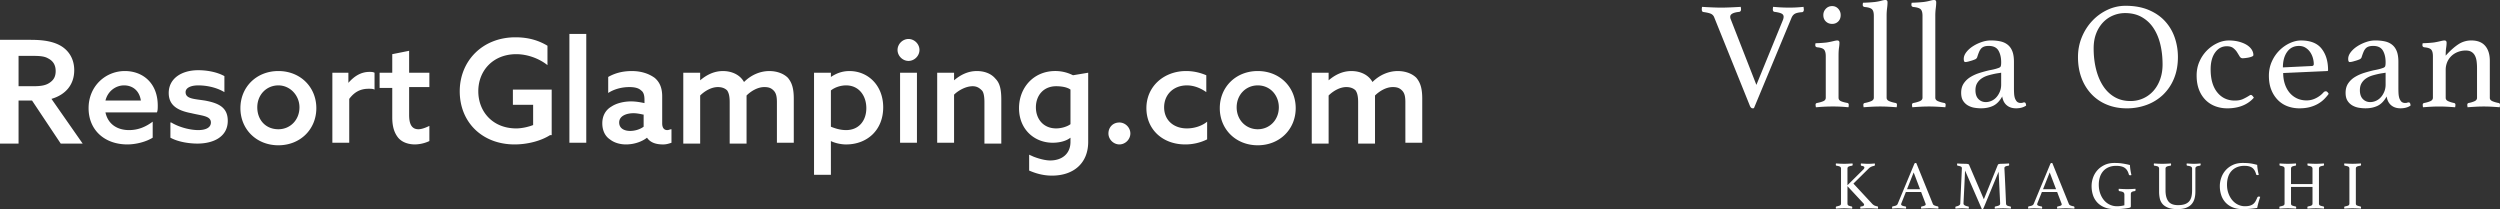
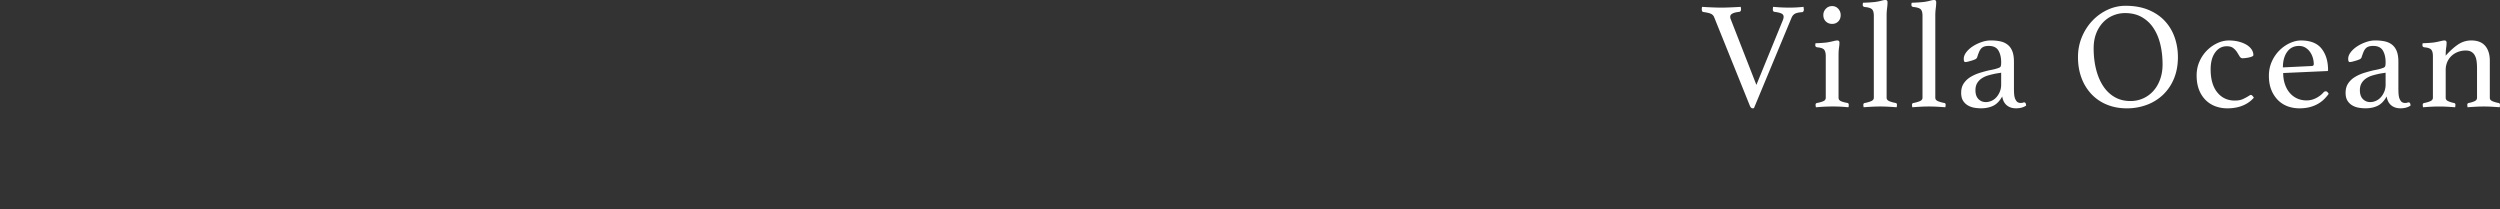
<svg xmlns="http://www.w3.org/2000/svg" version="1.1" id="レイヤー_1" x="0" y="0" viewBox="0 0 347.66 29.08" xml:space="preserve">
  <rect x="0" y="0" width="347.66" height="29.08" fill="#333333" stroke="none" />
  <style>.st0{fill:#fff}</style>
-   <path class="st0" d="M0 5.539h4.223c1.408 0 2.815.117 3.988.704s2.112 1.76 2.112 3.519c0 1.994-1.173 3.402-3.167 3.988l4.34 6.217h-3.05l-3.988-5.983H2.581v5.983H0V5.539zm4.575 6.452c1.173 0 1.877-.117 2.463-.587.469-.352.704-.821.704-1.525 0-.821-.352-1.408-1.056-1.76-.586-.351-1.407-.351-2.58-.351H2.581v4.223h1.994zM14.664 15.628c.352 1.642 1.642 2.463 3.285 2.463 1.29 0 2.346-.469 3.285-1.173v2.229c-.938.587-2.346.938-3.519.938-3.167 0-5.396-1.994-5.396-5.044s2.346-5.162 5.044-5.162c2.463 0 4.575 1.642 4.575 4.81 0 .352 0 .704-.117.938l-7.157.001zm4.927-1.643c-.235-1.525-1.29-2.112-2.346-2.112s-2.229.704-2.581 2.112h4.927zM23.814 17.035c1.173.704 2.698 1.056 3.754 1.056s1.76-.352 1.76-1.056c0-.938-1.29-.938-2.698-1.29-1.877-.352-3.167-1.056-3.167-2.815 0-1.994 1.76-3.167 4.106-3.167 1.173 0 2.581.235 3.637.821v2.229c-1.173-.704-2.581-.938-3.637-.938s-1.76.352-1.76.938c0 .938 1.173.938 2.698 1.173 1.877.352 3.167.938 3.167 2.815 0 2.229-1.994 3.167-4.223 3.167-1.173 0-2.698-.235-3.754-.821v-2.112h.117zM38.712 9.879c3.05 0 5.279 2.229 5.279 5.162s-2.229 5.162-5.279 5.162-5.279-2.229-5.279-5.162 2.229-5.162 5.279-5.162zm0 8.095c1.642 0 2.933-1.29 2.933-3.05 0-1.642-1.29-3.05-2.933-3.05s-2.933 1.29-2.933 3.05 1.173 3.05 2.933 3.05zM46.102 10.114h2.346v1.408c.821-.938 1.76-1.525 2.933-1.525.235 0 .469 0 .704.117v2.346c-.235-.117-.469-.117-.821-.117-1.173 0-1.994.469-2.698 1.408v6.1H46.22v-9.737h-.118zM59.71 19.616a4.983 4.983 0 01-1.994.469c-.821 0-1.76-.235-2.346-.938-.469-.587-.821-1.408-.821-2.815v-4.106h-1.76v-2.112h1.76V7.533l2.346-.469v3.05h2.815v1.994h-2.815v3.871c0 1.056.235 1.994 1.29 1.994.469 0 1.056-.235 1.525-.469v2.112zM76.485 18.795c-1.29.821-3.167 1.29-4.927 1.29-4.458 0-7.625-3.05-7.625-7.39 0-4.223 3.167-7.508 7.742-7.508 1.877 0 3.285.469 4.458 1.173v2.698c-1.173-.938-2.815-1.525-4.34-1.525-3.167 0-5.279 2.229-5.279 5.162 0 2.815 1.994 5.162 5.279 5.162.821 0 1.76-.235 2.346-.469v-2.815h-2.815V12.46h5.396v6.335h-.235zM79.183 4.718h2.346v15.133h-2.346V4.718zM89.976 19.147c-.587.469-1.642.938-2.933.938-.821 0-1.642-.235-2.229-.704-.704-.469-1.056-1.29-1.056-2.229 0-1.056.469-1.877 1.29-2.346.704-.469 1.76-.704 2.698-.704.704 0 1.29.117 1.877.235v-.469c0-.587-.117-1.056-.469-1.29-.352-.352-.938-.469-1.642-.469-1.173 0-2.229.352-2.933.821v-2.229c.821-.469 1.877-.821 3.285-.821 1.29 0 2.346.352 3.167.938.704.587 1.056 1.408 1.056 2.581v3.754c0 .587.235.938.704.938.235 0 .352-.117.587-.117v1.877c-.352.117-.704.235-1.173.235-.939-.001-1.76-.235-2.229-.939zm-.352-3.168c-.469-.117-1.056-.235-1.525-.235-.938 0-1.994.352-1.994 1.29 0 .821.704 1.173 1.525 1.173.704 0 1.408-.235 1.877-.587v-1.642h.117zM108.041 14.22c0-.821-.117-1.29-.469-1.642-.352-.352-.704-.469-1.29-.469-.938 0-1.877.587-2.463 1.173V19.969h-2.346V14.22c0-.821-.117-1.29-.352-1.642-.352-.352-.821-.469-1.29-.469-.938 0-1.877.587-2.463 1.173v6.687H95.02v-9.854h2.346v1.056c.821-.704 1.877-1.29 3.167-1.29 1.173 0 2.346.469 2.933 1.525 1.056-1.056 2.346-1.525 3.519-1.525 1.056 0 1.994.352 2.581.938.587.704.821 1.525.821 2.933v6.1h-2.346V14.22zM115.549 24.308h-2.346V10.114h2.346v.587c.704-.469 1.525-.821 2.581-.821 2.581 0 4.692 1.994 4.692 5.044 0 3.167-2.229 5.162-5.162 5.162-.821 0-1.642-.235-2.112-.469.001-.001.001 4.691.001 4.691zm2.111-6.217c1.76 0 2.815-1.29 2.815-3.05s-1.056-3.167-2.815-3.167c-.704 0-1.525.235-2.112.704v5.044c.587.234 1.291.469 2.112.469zM126.341 5.422c.821 0 1.525.704 1.525 1.525s-.704 1.525-1.525 1.525-1.525-.704-1.525-1.525.704-1.525 1.525-1.525zm-1.173 4.692h2.346v9.737h-2.346v-9.737zM130.33 10.114h2.346v1.056c.821-.704 1.877-1.29 3.167-1.29 1.056 0 1.994.352 2.581 1.056.587.587.821 1.408.821 2.933v6.1h-2.346V14.22c0-.821-.117-1.408-.352-1.642-.352-.352-.704-.587-1.29-.587-.938 0-1.994.587-2.581 1.173v6.687h-2.346v-9.737zM143.684 21.768s1.31.546 2.365.546c1.642 0 2.815-.938 2.815-2.581v-.587c-.587.469-1.525.704-2.463.704-2.581 0-4.692-1.877-4.692-4.81 0-2.815 1.994-5.162 5.044-5.162.938 0 1.76.235 2.463.587l2.112-.352v9.619c0 2.933-1.994 4.692-5.044 4.692-1.29 0-2.346-.352-3.167-.704v-2.207l.567.255zm5.181-9.308c-.469-.352-1.29-.469-1.994-.469-1.76 0-2.815 1.29-2.815 2.933 0 1.642 1.056 2.933 2.815 2.933.704 0 1.525-.235 1.994-.587v-4.81zM155.668 17.035c.821 0 1.525.704 1.525 1.525s-.704 1.525-1.525 1.525-1.525-.704-1.525-1.525.587-1.525 1.525-1.525zM167.869 19.381a6.845 6.845 0 01-3.05.704c-3.167 0-5.396-2.112-5.396-5.044 0-3.05 2.463-5.162 5.514-5.162 1.056 0 1.994.235 2.815.587v2.346c-.821-.587-1.76-.938-2.698-.938-1.877 0-3.167 1.29-3.167 3.05s1.29 2.933 3.167 2.933c1.056 0 2.112-.352 2.815-.938v2.462zM174.907 9.879c3.05 0 5.279 2.229 5.279 5.162s-2.229 5.162-5.279 5.162-5.279-2.229-5.279-5.162 2.229-5.162 5.279-5.162zm0 8.095c1.642 0 2.933-1.29 2.933-3.05 0-1.642-1.173-3.05-2.933-3.05-1.642 0-2.933 1.29-2.933 3.05s1.291 3.05 2.933 3.05zM195.436 14.22c0-.821-.117-1.29-.469-1.642-.352-.352-.704-.469-1.29-.469-.938 0-1.877.587-2.463 1.173V19.969h-2.346V14.22c0-.821-.117-1.29-.352-1.642-.352-.352-.821-.469-1.29-.469-.938 0-1.877.587-2.463 1.173v6.687h-2.346v-9.854h2.346v1.056c.821-.704 1.877-1.29 3.167-1.29 1.173 0 2.346.469 2.933 1.525 1.056-1.056 2.346-1.525 3.519-1.525 1.056 0 1.994.352 2.581.938.587.704.821 1.525.821 2.933v6.1h-2.346l-.002-5.632z" />
  <g>
-     <path class="st0" d="M256.917 25.891V28.3c0 .127.039.216.119.267.079.051.227.098.442.143a.145.145 0 01.076.038c.019.019.028.054.028.104a.816.816 0 01-.019.162 38.687 38.687 0 00-.581-.033 9.53 9.53 0 00-1.072 0c-.206.009-.404.021-.595.033a.802.802 0 01-.02-.152c0-.089.032-.14.096-.152.241-.051.406-.101.495-.147.089-.048.133-.135.133-.262v-4.847c0-.126-.044-.217-.133-.271-.089-.055-.254-.101-.495-.139-.063-.006-.096-.06-.096-.161 0-.038.007-.089.02-.152.184.013.381.023.59.033.21.009.394.014.553.014.165 0 .349-.005.552-.014l.609-.033c.013.063.02.114.02.152 0 .095-.032.148-.096.161-.241.038-.406.084-.495.139-.089.054-.133.145-.133.271v2.305l2.208-2.19c.038-.038.072-.08.101-.128s.043-.097.043-.147c0-.07-.037-.122-.109-.157a1.069 1.069 0 00-.291-.081c-.063-.006-.095-.063-.095-.171 0-.038.006-.089.019-.152.185.013.368.023.553.033a7.708 7.708 0 00.947 0c.155-.01.296-.021.423-.033.013.063.02.114.02.152 0 .102-.035.161-.104.181-.14.025-.271.063-.391.114s-.238.13-.353.237l-2.142 2.114 2.599 2.799c.108.114.216.196.324.247.107.051.237.089.39.114.076.007.114.061.114.162a.816.816 0 01-.019.162 23.752 23.752 0 00-1.256-.048c-.178 0-.365.005-.562.015-.197.009-.403.021-.619.033a.787.787 0 01-.019-.152c0-.096.034-.146.104-.152.285-.02.429-.102.429-.248 0-.063-.032-.127-.096-.19l-2.216-2.382zM267.16 26.7h-2.123l-.609 1.532a.532.532 0 00-.047.19c0 .134.193.229.58.286.045.006.075.023.091.052.016.029.023.062.023.101s-.006.089-.019.152a19.39 19.39 0 00-.543-.033c-.19-.01-.378-.015-.562-.015-.127 0-.257.003-.391.01a5.049 5.049 0 00-.419.038.615.615 0 01-.019-.152.26.26 0 01.023-.114c.016-.032.049-.051.1-.058.197-.031.345-.071.443-.119a.43.43 0 00.214-.224l2.295-5.521c.044-.107.104-.162.181-.162.025 0 .063.007.114.02l2.304 5.693c.038.089.124.158.257.209.134.051.264.086.391.104a.23.23 0 01.091.053c.021.022.033.062.033.119a.802.802 0 01-.02.152 32.845 32.845 0 00-.6-.033 10.929 10.929 0 00-1.161 0c-.229.009-.436.021-.619.033a.802.802 0 01-.02-.152c0-.058.012-.097.034-.119.021-.022.042-.033.062-.033.165-.032.298-.068.399-.109.102-.042.152-.104.152-.186a.385.385 0 00-.038-.144l-.597-1.57zm-.152-.39l-.885-2.332-.924 2.332h1.809zM277.813 22.959c.013-.025.027-.051.043-.076s.043-.045.081-.058.089-.023.152-.033.152-.015.267-.015a58.78 58.78 0 01.466-.014 9.96 9.96 0 00.291-.015l.271-.019c.013.063.02.114.02.152 0 .102-.032.155-.095.161-.229.032-.381.075-.457.129s-.114.125-.114.214a84.775 84.775 0 01.057 1.062c.02.378.043.881.071 1.509.028.629.062 1.409.101 2.343.006.12.047.209.123.267.076.057.231.104.467.143a.097.097 0 01.071.052c.016.029.023.062.023.101s-.006.089-.019.152a73.79 73.79 0 00-.604-.033 9.124 9.124 0 00-.5-.015c-.063 0-.143.002-.238.005l-.3.01c-.104.003-.208.008-.31.014-.102.007-.19.013-.267.02a.787.787 0 01-.019-.152c0-.102.031-.152.095-.152.254-.051.428-.102.52-.152s.138-.137.138-.257l-.014-.353c-.01-.216-.022-.479-.038-.79a99.511 99.511 0 01-.048-1.01l-.048-1.023-.043-.828a10.945 10.945 0 01-.019-.424l-2.085 5.037a.665.665 0 01-.071.128.111.111 0 01-.091.043.22.22 0 01-.086-.01l-2.332-5.351a8.822 8.822 0 00-.024.462 317.859 317.859 0 01-.09 1.937l-.053 1.038-.038.8c-.01.216-.014.33-.014.343 0 .196.215.333.646.409.063.006.096.057.096.152a.802.802 0 01-.02.152 23.623 23.623 0 00-.504-.033 7.362 7.362 0 00-.438-.015c-.102 0-.237.005-.409.015-.171.009-.333.021-.485.033a.802.802 0 01-.02-.152c0-.089.032-.14.096-.152a1.3 1.3 0 00.414-.139.338.338 0 00.176-.271c0-.058.007-.218.02-.481l.043-.938.052-1.152.053-1.128.038-.856.015-.348a.243.243 0 00-.119-.224c-.08-.048-.23-.091-.452-.129-.063-.006-.096-.06-.096-.161 0-.038.007-.089.02-.152.082.006.176.013.28.019.104.007.21.011.314.015a111.205 111.205 0 01.529.014c.114 0 .203.005.267.015s.114.021.152.033.065.032.081.058.03.051.043.076l2.037 4.75 1.931-4.752zM286.076 26.7h-2.123l-.609 1.532a.532.532 0 00-.047.19c0 .134.193.229.58.286.045.006.075.023.091.052.016.029.023.062.023.101s-.006.089-.019.152a19.39 19.39 0 00-.543-.033c-.19-.01-.378-.015-.562-.015-.127 0-.257.003-.391.01a5.049 5.049 0 00-.419.038.615.615 0 01-.019-.152.26.26 0 01.023-.114c.016-.032.049-.051.1-.058.197-.031.345-.071.443-.119a.43.43 0 00.214-.224l2.295-5.521c.044-.107.104-.162.181-.162.025 0 .063.007.114.02l2.304 5.693c.038.089.124.158.257.209.134.051.264.086.391.104a.23.23 0 01.091.053c.021.022.033.062.033.119a.802.802 0 01-.02.152 32.845 32.845 0 00-.6-.033 10.929 10.929 0 00-1.161 0c-.229.009-.436.021-.619.033a.802.802 0 01-.02-.152c0-.058.012-.097.034-.119.021-.022.042-.033.062-.033.165-.032.298-.068.399-.109.102-.042.152-.104.152-.186a.385.385 0 00-.038-.144l-.597-1.57zm-.152-.39l-.885-2.332-.924 2.332h1.809zM296.006 28.918c-.285.051-.577.091-.876.119-.298.028-.647.043-1.047.043-.546 0-1.021-.083-1.424-.247a2.811 2.811 0 01-1.004-.677 2.713 2.713 0 01-.595-1.014 3.97 3.97 0 01-.195-1.271c0-.381.064-.762.195-1.143.13-.381.326-.724.59-1.028s.595-.554.995-.747c.399-.194.866-.291 1.399-.291.19 0 .373.005.547.015.175.01.348.027.52.053a11.302 11.302 0 011.085.219c.013.222.036.452.071.69.035.237.081.471.138.699-.013.013-.038.022-.076.028a.529.529 0 01-.095.01c-.102 0-.165-.041-.19-.124-.114-.425-.308-.729-.581-.914-.272-.184-.663-.275-1.171-.275-.406 0-.762.066-1.066.199a2.09 2.09 0 00-.757.548c-.199.231-.351.508-.452.828s-.152.668-.152 1.043c0 .438.065.841.195 1.209s.308.686.533.952.492.473.8.618c.308.146.643.22 1.004.22.185 0 .37-.013.558-.038.187-.025.344-.058.471-.096V27.09c0-.171-.051-.29-.152-.356s-.272-.116-.514-.147c-.051-.007-.086-.028-.104-.066a.241.241 0 01-.029-.114c0-.051.007-.102.02-.152.184.013.387.023.609.033.222.009.415.014.581.014.164 0 .354-.005.566-.014.212-.01.397-.021.557-.033a.787.787 0 01.019.152c0 .063-.011.105-.033.128s-.049.037-.081.043c-.203.025-.344.068-.423.129-.08.061-.119.153-.119.28v1.695a.222.222 0 01-.048.143c-.035.036-.124.068-.269.093zM305.298 26.652c0 .362-.041.69-.124.985-.082.295-.221.551-.414.767s-.449.382-.767.5c-.317.117-.714.176-1.189.176-.546 0-.987-.068-1.323-.205-.337-.136-.596-.315-.776-.537a1.756 1.756 0 01-.361-.767 4.25 4.25 0 01-.091-.881v-3.237c0-.126-.044-.219-.133-.275-.089-.058-.258-.102-.505-.134-.063-.006-.096-.06-.096-.161 0-.038.007-.089.02-.152.19.013.386.023.585.033a12.886 12.886 0 001.157 0c.222-.01.429-.021.619-.033a.787.787 0 01.019.152c0 .102-.031.155-.095.161-.241.032-.414.076-.52.134a.292.292 0 00-.157.275v3.028c0 .66.132 1.166.396 1.518.264.353.709.529 1.338.529.355 0 .656-.04.904-.119.247-.079.45-.202.609-.367.158-.165.272-.379.343-.643.069-.263.104-.579.104-.947v-2.999c0-.126-.048-.219-.143-.275-.096-.058-.267-.102-.515-.134-.069-.006-.104-.06-.104-.161 0-.038.007-.089.02-.152.184.013.363.023.537.033a7.998 7.998 0 00.914 0c.155-.01.31-.021.462-.033.013.063.02.114.02.152 0 .031-.01.064-.029.1-.019.035-.044.056-.076.062-.234.025-.398.068-.49.129s-.138.154-.138.28v3.198zM311.877 29.08c-.533 0-1-.083-1.399-.247a2.739 2.739 0 01-.995-.682 2.789 2.789 0 01-.59-1.019 3.939 3.939 0 01-.195-1.261c0-.375.064-.753.195-1.133a3.029 3.029 0 011.585-1.785c.399-.194.866-.291 1.399-.291.209 0 .401.005.576.015a5.788 5.788 0 01.966.133c.152.035.311.075.477.119.006.172.028.381.066.629.038.247.089.498.152.752-.051.025-.102.038-.152.038s-.097-.007-.139-.02c-.041-.013-.068-.047-.08-.104-.114-.419-.296-.717-.543-.895-.248-.178-.606-.267-1.076-.267a2.66 2.66 0 00-1.042.19 2.117 2.117 0 00-1.229 1.356c-.105.32-.157.678-.157 1.071 0 .438.067.841.2 1.209.134.368.312.686.538.952.225.267.488.473.79.618.302.146.624.22.966.22.273 0 .504-.027.69-.081.188-.054.343-.132.467-.233s.229-.227.314-.376a4.06 4.06 0 00.242-.51.235.235 0 01.229-.143.375.375 0 01.181.048c-.076.222-.152.466-.228.732a8.584 8.584 0 00-.19.8 12.69 12.69 0 01-2.018.165zM322.481 28.3c0 .127.041.214.124.262.082.047.247.097.495.147.063.013.095.057.095.133a.867.867 0 01-.019.172 14.379 14.379 0 00-.561-.033 11.22 11.22 0 00-1.139 0c-.199.009-.395.021-.585.033a.86.86 0 01-.019-.172c0-.076.031-.12.095-.133.235-.045.396-.092.485-.143s.134-.14.134-.267v-2.305h-2.989V28.3c0 .127.041.214.123.262.083.047.248.097.495.147.07.013.105.057.105.133a.875.875 0 01-.02.172 15.653 15.653 0 00-.571-.033 11.097 11.097 0 00-1.142 0 38.86 38.86 0 00-.59.033.866.866 0 01-.02-.172c0-.076.032-.12.096-.133.241-.045.406-.092.495-.143s.133-.14.133-.267v-4.837a.469.469 0 00-.023-.157.244.244 0 00-.091-.109.604.604 0 00-.186-.081 4.884 4.884 0 00-.31-.071c-.063-.006-.095-.057-.095-.152 0-.044.006-.098.019-.161a16.879 16.879 0 001.124.047c.178 0 .364-.005.562-.014a48.3 48.3 0 00.581-.033.815.815 0 01.019.161c0 .089-.031.14-.095.152-.248.038-.411.086-.49.143-.08.058-.119.149-.119.276v2.133h2.989v-2.133c0-.107-.038-.195-.114-.262s-.238-.119-.485-.157c-.07-.006-.105-.057-.105-.152 0-.044.007-.098.02-.161a16.608 16.608 0 001.128.047c.176 0 .36-.005.554-.014l.584-.033c.013.063.02.117.02.161 0 .089-.032.14-.096.152-.247.038-.411.086-.49.143-.079.058-.119.149-.119.276V28.3zM327.613 28.3c0 .127.044.214.133.262.089.047.254.097.495.147.063.013.096.063.096.152a.802.802 0 01-.02.152 29.145 29.145 0 00-.59-.033 11.127 11.127 0 00-1.129 0c-.206.009-.401.021-.585.033a.802.802 0 01-.02-.152c0-.089.032-.14.096-.152.241-.045.406-.092.495-.143s.133-.14.133-.267v-4.847c0-.126-.044-.217-.133-.271-.089-.055-.254-.101-.495-.139-.038-.006-.063-.025-.076-.057-.013-.032-.02-.066-.02-.104s.007-.089.02-.152c.19.013.389.023.595.033.206.009.392.014.558.014.158 0 .341-.005.547-.014.206-.01.408-.021.604-.033.013.063.02.114.02.152 0 .095-.032.148-.096.161-.241.038-.406.084-.495.139-.089.054-.133.145-.133.271V28.3z" />
    <g>
      <path class="st0" d="M247.953 2.75c.056-.155.084-.296.084-.423 0-.198-.099-.346-.296-.444-.197-.099-.515-.176-.952-.233-.169-.014-.254-.134-.254-.36a.79.79 0 01.021-.19c0-.042.007-.092.021-.148.028 0 .12.007.275.021a21.92 21.92 0 001.989.085 17.84 17.84 0 001.967-.105c0 .042.007.092.021.148 0 .042.004.081.011.116s.011.067.011.095c0 .226-.078.353-.232.381-.452.028-.783.099-.995.211-.212.113-.374.303-.486.571l-5.226 12.567a.488.488 0 00-.095.01.495.495 0 01-.095.011c-.155 0-.282-.12-.381-.36L238.369 2.37a.867.867 0 00-.423-.444c-.198-.098-.55-.183-1.058-.254-.155-.014-.232-.141-.232-.381 0-.112.014-.225.042-.338.423.028.881.053 1.375.074.493.021.923.032 1.291.032.352 0 .783-.011 1.291-.032.507-.021.98-.046 1.417-.074.028.141.042.254.042.338 0 .212-.084.332-.254.36-.832.084-1.248.311-1.248.677 0 .099.014.19.042.275l3.596 9.203 3.703-9.056zM254.797 14.81a22.94 22.94 0 00-1.977.085 4.526 4.526 0 01-.297.021c0-.014-.007-.063-.021-.148a1.15 1.15 0 01-.021-.19c0-.141.063-.225.19-.254.366-.07.663-.155.889-.253s.338-.261.338-.487V7.828c0-.423-.073-.727-.222-.91s-.469-.296-.963-.339c-.184-.028-.274-.127-.274-.296 0-.07.014-.162.042-.275.183 0 .44-.011.772-.032.331-.021.604-.046.816-.074.328-.056.62-.116.877-.18.256-.063.441-.095.556-.095.2 0 .3.105.3.317 0 .197-.021.434-.063.708s-.063.638-.063 1.089v5.839c0 .226.109.388.328.487s.525.183.92.253c.113.029.17.113.17.254 0 .042-.004.106-.011.19-.008.085-.018.134-.032.148-.042 0-.137-.007-.285-.021a19.551 19.551 0 00-1.969-.081zM253.56 2.095c0-.338.116-.631.349-.878.233-.247.525-.37.878-.37.339 0 .621.124.847.37.226.247.338.54.338.878 0 .367-.112.663-.338.889s-.508.338-.847.338c-.353 0-.645-.113-.878-.338-.233-.226-.349-.523-.349-.889zM263.757 14.916a46.815 46.815 0 00-1.124-.074 20.965 20.965 0 00-2.333 0c-.404.021-.782.045-1.134.074a1.766 1.766 0 01-.043-.339c0-.141.063-.225.19-.254.311-.056.6-.137.867-.243.269-.105.402-.271.402-.497V2.201c0-.452-.088-.758-.265-.92s-.511-.265-1.005-.307c-.184-.028-.274-.127-.274-.296 0-.084.014-.183.042-.296a21.177 21.177 0 001.652-.106c.328-.042.621-.099.877-.169.257-.071.443-.107.557-.107.128 0 .214.029.257.085a.376.376 0 01.064.232c0 .24-.021.519-.063.836a8.404 8.404 0 00-.063 1.111v11.318c0 .226.13.392.392.497.261.106.553.187.878.243.112.029.169.113.169.254a2.055 2.055 0 01-.043.34zM270.526 14.916a46.815 46.815 0 00-1.124-.074 20.965 20.965 0 00-2.333 0c-.404.021-.782.045-1.134.074a1.766 1.766 0 01-.043-.339c0-.141.063-.225.19-.254.311-.056.6-.137.867-.243.269-.105.402-.271.402-.497V2.201c0-.452-.088-.758-.265-.92s-.511-.265-1.005-.307c-.184-.028-.274-.127-.274-.296 0-.084.014-.183.042-.296a21.177 21.177 0 001.652-.106c.328-.042.621-.099.877-.169.258-.071.443-.107.558-.107.128 0 .214.029.257.085a.376.376 0 01.064.232c0 .24-.021.519-.063.836a8.404 8.404 0 00-.063 1.111v11.318c0 .226.13.392.392.497.261.106.553.187.878.243.112.029.169.113.169.254a2.075 2.075 0 01-.044.34zM281.506 14.238c.155 0 .239.148.254.444-.367.254-.833.381-1.396.381-.312 0-.582-.046-.811-.138a1.674 1.674 0 01-.943-.899 2.31 2.31 0 01-.172-.614c-.353.635-.771 1.068-1.259 1.301-.486.233-1.047.349-1.682.349-.282 0-.582-.025-.899-.074a2.696 2.696 0 01-.898-.307 1.93 1.93 0 01-.698-.656c-.184-.282-.275-.656-.275-1.122 0-.521.123-.962.37-1.322.247-.359.564-.656.952-.888.388-.233.812-.419 1.27-.561s.899-.261 1.322-.36c.239-.042.462-.088.666-.138.205-.049.385-.102.54-.159.197-.056.32-.134.37-.232.049-.099.074-.289.074-.571 0-.663-.127-1.209-.381-1.64s-.705-.646-1.354-.646c-.239 0-.444.029-.613.085a1.016 1.016 0 00-.423.264 1.61 1.61 0 00-.296.476c-.085.198-.17.431-.254.698a.51.51 0 01-.286.338 5.04 5.04 0 01-.751.254c-.085.029-.19.057-.317.085s-.232.042-.317.042c-.141 0-.211-.148-.211-.444 0-.31.119-.62.359-.931.239-.31.546-.585.92-.825s.779-.434 1.217-.582a3.896 3.896 0 011.248-.222c.493 0 .938.042 1.336.127.396.084.737.24 1.023.465.285.226.503.529.652.91.15.381.226.875.226 1.481v3.639c0 .494.018.85.053 1.068.035.219.088.392.158.519.099.198.208.328.328.391s.243.095.37.095c.155 0 .265-.014.328-.042s.129-.039.2-.039zm-3.216-4.125l-.681.106c-.369.071-.728.155-1.075.254s-.656.236-.926.413-.486.398-.649.667-.244.6-.244.994c0 .536.138.945.414 1.227.277.282.621.423 1.033.423a2.008 2.008 0 001.479-.688c.191-.218.348-.476.469-.772.12-.296.181-.621.181-.973v-1.651zM288.973 7.934c0-.973.176-1.89.528-2.75s.832-1.615 1.439-2.264c.605-.649 1.312-1.164 2.115-1.544s1.65-.571 2.539-.571c1.227 0 2.299.194 3.216.582.916.388 1.674.91 2.273 1.566s1.048 1.414 1.344 2.274c.296.861.444 1.764.444 2.708 0 1.115-.184 2.112-.55 2.994a6.526 6.526 0 01-1.513 2.243 6.555 6.555 0 01-2.264 1.407 7.863 7.863 0 01-2.782.487c-1.002 0-1.918-.169-2.75-.508a6.093 6.093 0 01-2.147-1.449 6.582 6.582 0 01-1.396-2.253c-.331-.877-.496-1.85-.496-2.922zm7.277 6.114a4.198 4.198 0 003.237-1.439c.395-.451.701-.987.92-1.608s.328-1.297.328-2.031c0-1.015-.105-1.957-.317-2.824-.212-.867-.532-1.622-.963-2.264a4.704 4.704 0 00-1.629-1.513c-.655-.367-1.421-.55-2.295-.55-.579 0-1.132.109-1.661.328a4.106 4.106 0 00-1.396.952 4.629 4.629 0 00-.962 1.534c-.24.607-.36 1.305-.36 2.095 0 1.044.113 2.013.339 2.909.226.896.554 1.671.983 2.327.431.656.963 1.167 1.598 1.534s1.36.55 2.178.55zM309.663 6.432c-.663 0-1.202.29-1.618.868s-.624 1.361-.624 2.348c0 1.368.307 2.433.92 3.195.613.761 1.428 1.142 2.443 1.142.451 0 .828-.07 1.132-.211a7.435 7.435 0 00.941-.518.322.322 0 01.17-.053c.07 0 .147.05.232.148.085.099.141.177.169.233a3.742 3.742 0 01-.528.508 4.319 4.319 0 01-.762.476 4.654 4.654 0 01-1.048.359 6.126 6.126 0 01-1.364.138c-.578 0-1.125-.095-1.64-.286s-.966-.476-1.354-.857a4.052 4.052 0 01-.921-1.428c-.226-.571-.338-1.238-.338-2 0-.719.137-1.378.412-1.978a5.013 5.013 0 012.496-2.529 3.748 3.748 0 011.556-.359c.521 0 .994.056 1.417.169.423.113.783.261 1.079.444.296.184.525.399.688.646s.243.504.243.772c0 .084-.07.155-.211.211-.142.057-.3.103-.477.138a5.79 5.79 0 01-.793.095c-.184 0-.328-.088-.434-.265-.106-.176-.223-.366-.35-.571s-.3-.395-.519-.571-.522-.264-.917-.264zM323.121 12.842a.443.443 0 01.316-.148c.141 0 .274.12.4.36-.184.254-.395.5-.635.74s-.525.455-.856.646c-.332.19-.709.342-1.132.455s-.91.169-1.46.169a4.694 4.694 0 01-1.607-.275 3.688 3.688 0 01-1.344-.846 4.215 4.215 0 01-.931-1.417c-.233-.564-.35-1.227-.35-1.989 0-.719.138-1.382.413-1.989a5.11 5.11 0 011.068-1.555c.437-.43.92-.765 1.449-1.005.528-.24 1.04-.359 1.533-.359 1.312 0 2.268.381 2.867 1.142.599.762.899 1.756.899 2.983 0 .084-.043.127-.127.127l-6.114.275c0 .55.077 1.058.231 1.523.154.466.372.868.653 1.206s.623.603 1.023.793.854.286 1.359.286c.45 0 .883-.106 1.297-.317.419-.212.767-.48 1.048-.805zm-3.419-6.453c-.702 0-1.25.275-1.643.825-.394.55-.59 1.27-.59 2.158l3.979-.19c.21 0 .315-.092.315-.275 0-.268-.042-.55-.126-.847a2.82 2.82 0 00-.379-.814c-.169-.247-.383-.451-.643-.613s-.562-.244-.913-.244zM334.967 14.238c.155 0 .239.148.254.444-.367.254-.833.381-1.396.381-.312 0-.582-.046-.811-.138a1.674 1.674 0 01-.943-.899 2.31 2.31 0 01-.172-.614c-.353.635-.771 1.068-1.259 1.301-.486.233-1.047.349-1.682.349-.282 0-.582-.025-.899-.074a2.696 2.696 0 01-.898-.307 1.93 1.93 0 01-.698-.656c-.184-.282-.275-.656-.275-1.122 0-.521.123-.962.37-1.322.247-.359.564-.656.952-.888.388-.233.812-.419 1.27-.561s.899-.261 1.322-.36c.239-.042.462-.088.666-.138.205-.049.385-.102.54-.159.197-.056.32-.134.37-.232.049-.099.074-.289.074-.571 0-.663-.127-1.209-.381-1.64s-.705-.646-1.354-.646c-.239 0-.444.029-.613.085a1.016 1.016 0 00-.423.264 1.61 1.61 0 00-.296.476c-.085.198-.17.431-.254.698a.51.51 0 01-.286.338 5.04 5.04 0 01-.751.254c-.085.029-.19.057-.317.085s-.232.042-.317.042c-.141 0-.211-.148-.211-.444 0-.31.119-.62.359-.931.239-.31.546-.585.92-.825s.779-.434 1.217-.582a3.896 3.896 0 011.248-.222c.493 0 .938.042 1.336.127.396.084.737.24 1.023.465.285.226.503.529.652.91.15.381.226.875.226 1.481v3.639c0 .494.018.85.053 1.068.035.219.088.392.158.519.099.198.208.328.328.391s.243.095.37.095c.155 0 .265-.014.328-.042s.129-.039.2-.039zm-3.216-4.125l-.681.106c-.369.071-.728.155-1.075.254s-.656.236-.926.413-.486.398-.649.667-.244.6-.244.994c0 .536.138.945.414 1.227.277.282.621.423 1.033.423a2.008 2.008 0 001.479-.688c.191-.218.348-.476.469-.772.12-.296.181-.621.181-.973v-1.651zM346.243 13.604c0 .212.127.371.381.476.254.106.535.187.846.243.127.029.19.113.19.254 0 .085-.014.198-.042.339-.367-.029-.727-.053-1.079-.074s-.733-.032-1.143-.032c-.381 0-.758.011-1.132.032s-.744.045-1.11.074a1.85 1.85 0 01-.043-.339c0-.141.063-.225.19-.254.297-.056.564-.137.805-.243.239-.105.359-.264.359-.476V9.457c0-.353-.021-.677-.063-.973s-.123-.553-.242-.772a1.285 1.285 0 00-.484-.507c-.203-.12-.467-.18-.789-.18-.352 0-.695.061-1.032.18-.336.12-.635.296-.895.529a2.54 2.54 0 00-.621.857 2.783 2.783 0 00-.231 1.164v3.85c0 .212.123.371.37.476.247.106.512.187.794.243.127.029.19.113.19.254 0 .085-.015.198-.043.339a54.64 54.64 0 00-1.081-.074 20.618 20.618 0 00-2.303 0c-.367.021-.728.045-1.08.074a1.834 1.834 0 01-.042-.339c0-.141.063-.225.19-.254.31-.056.592-.137.846-.243.254-.105.381-.271.381-.497V7.828c0-.423-.073-.727-.222-.91s-.469-.296-.963-.339c-.184-.028-.274-.127-.274-.296 0-.07.014-.162.042-.275.183 0 .44-.011.772-.032.331-.021.604-.046.816-.074.328-.056.62-.116.877-.18.256-.063.441-.095.556-.095.2 0 .3.105.3.317 0 .197-.021.434-.063.708s-.063.638-.063 1.089c.604-.677 1.185-1.198 1.739-1.565a3.241 3.241 0 011.824-.55c.857 0 1.5.25 1.929.751s.644 1.195.644 2.084v5.143z" />
    </g>
  </g>
</svg>